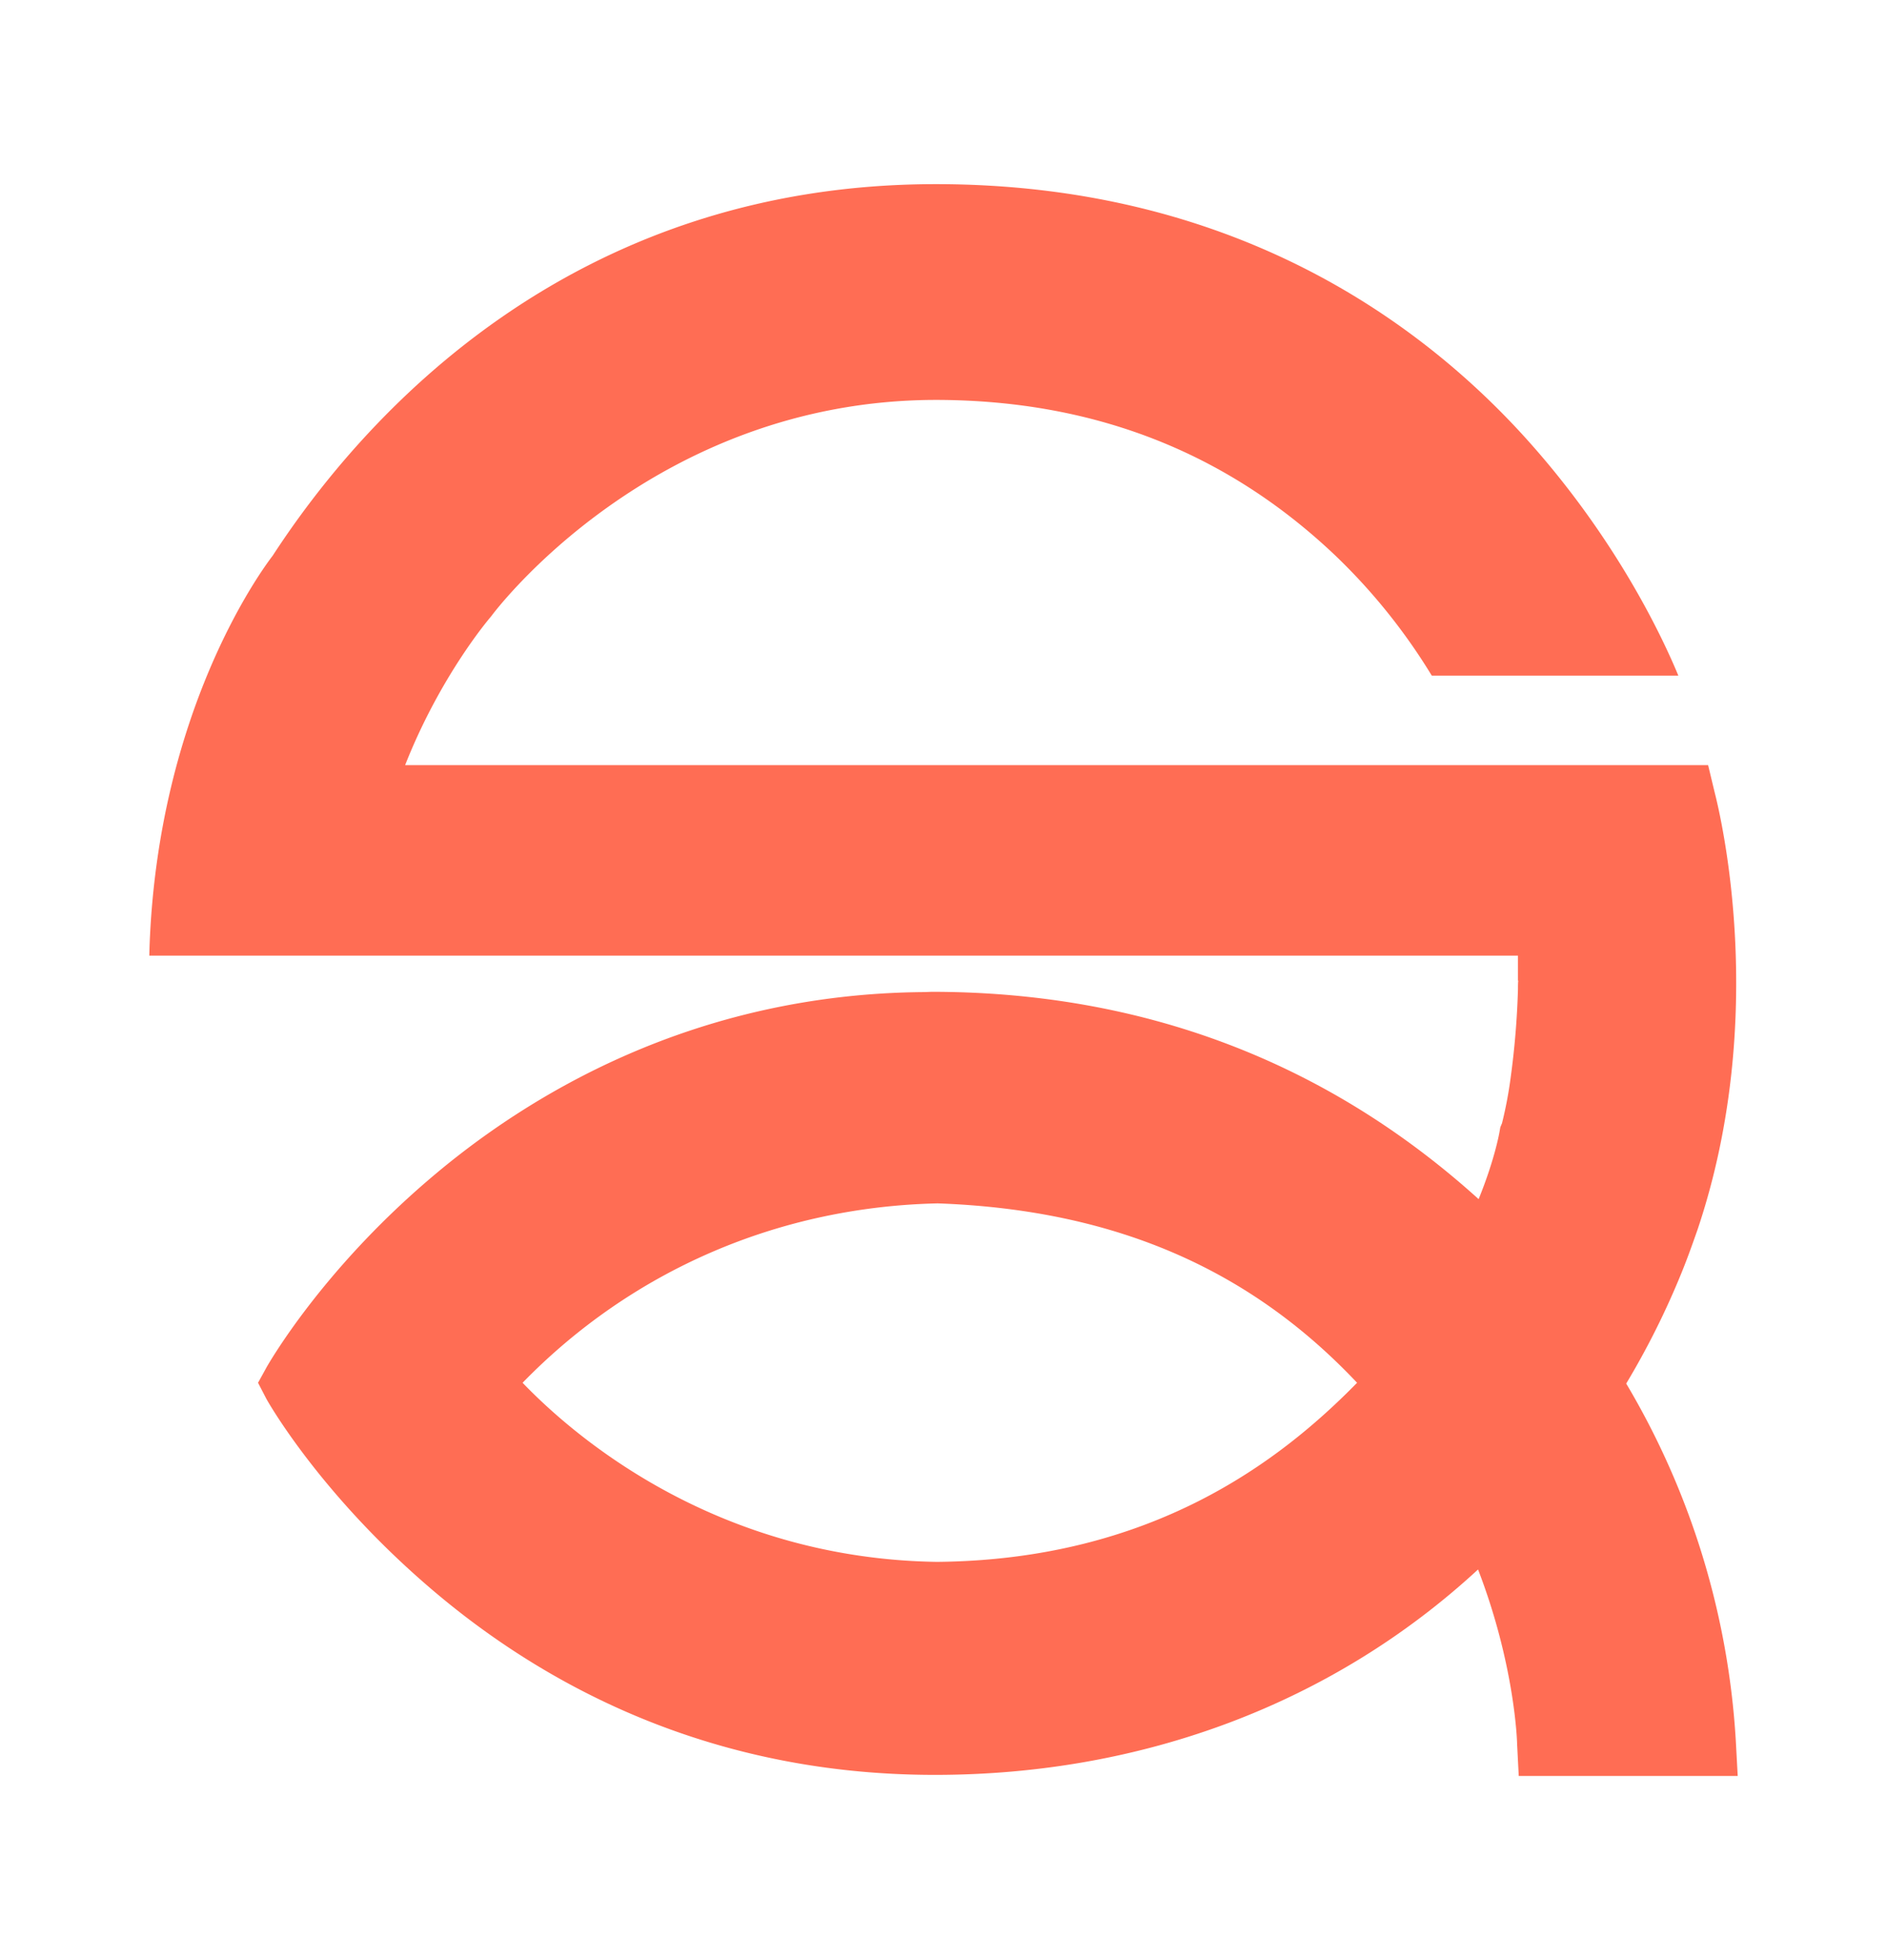
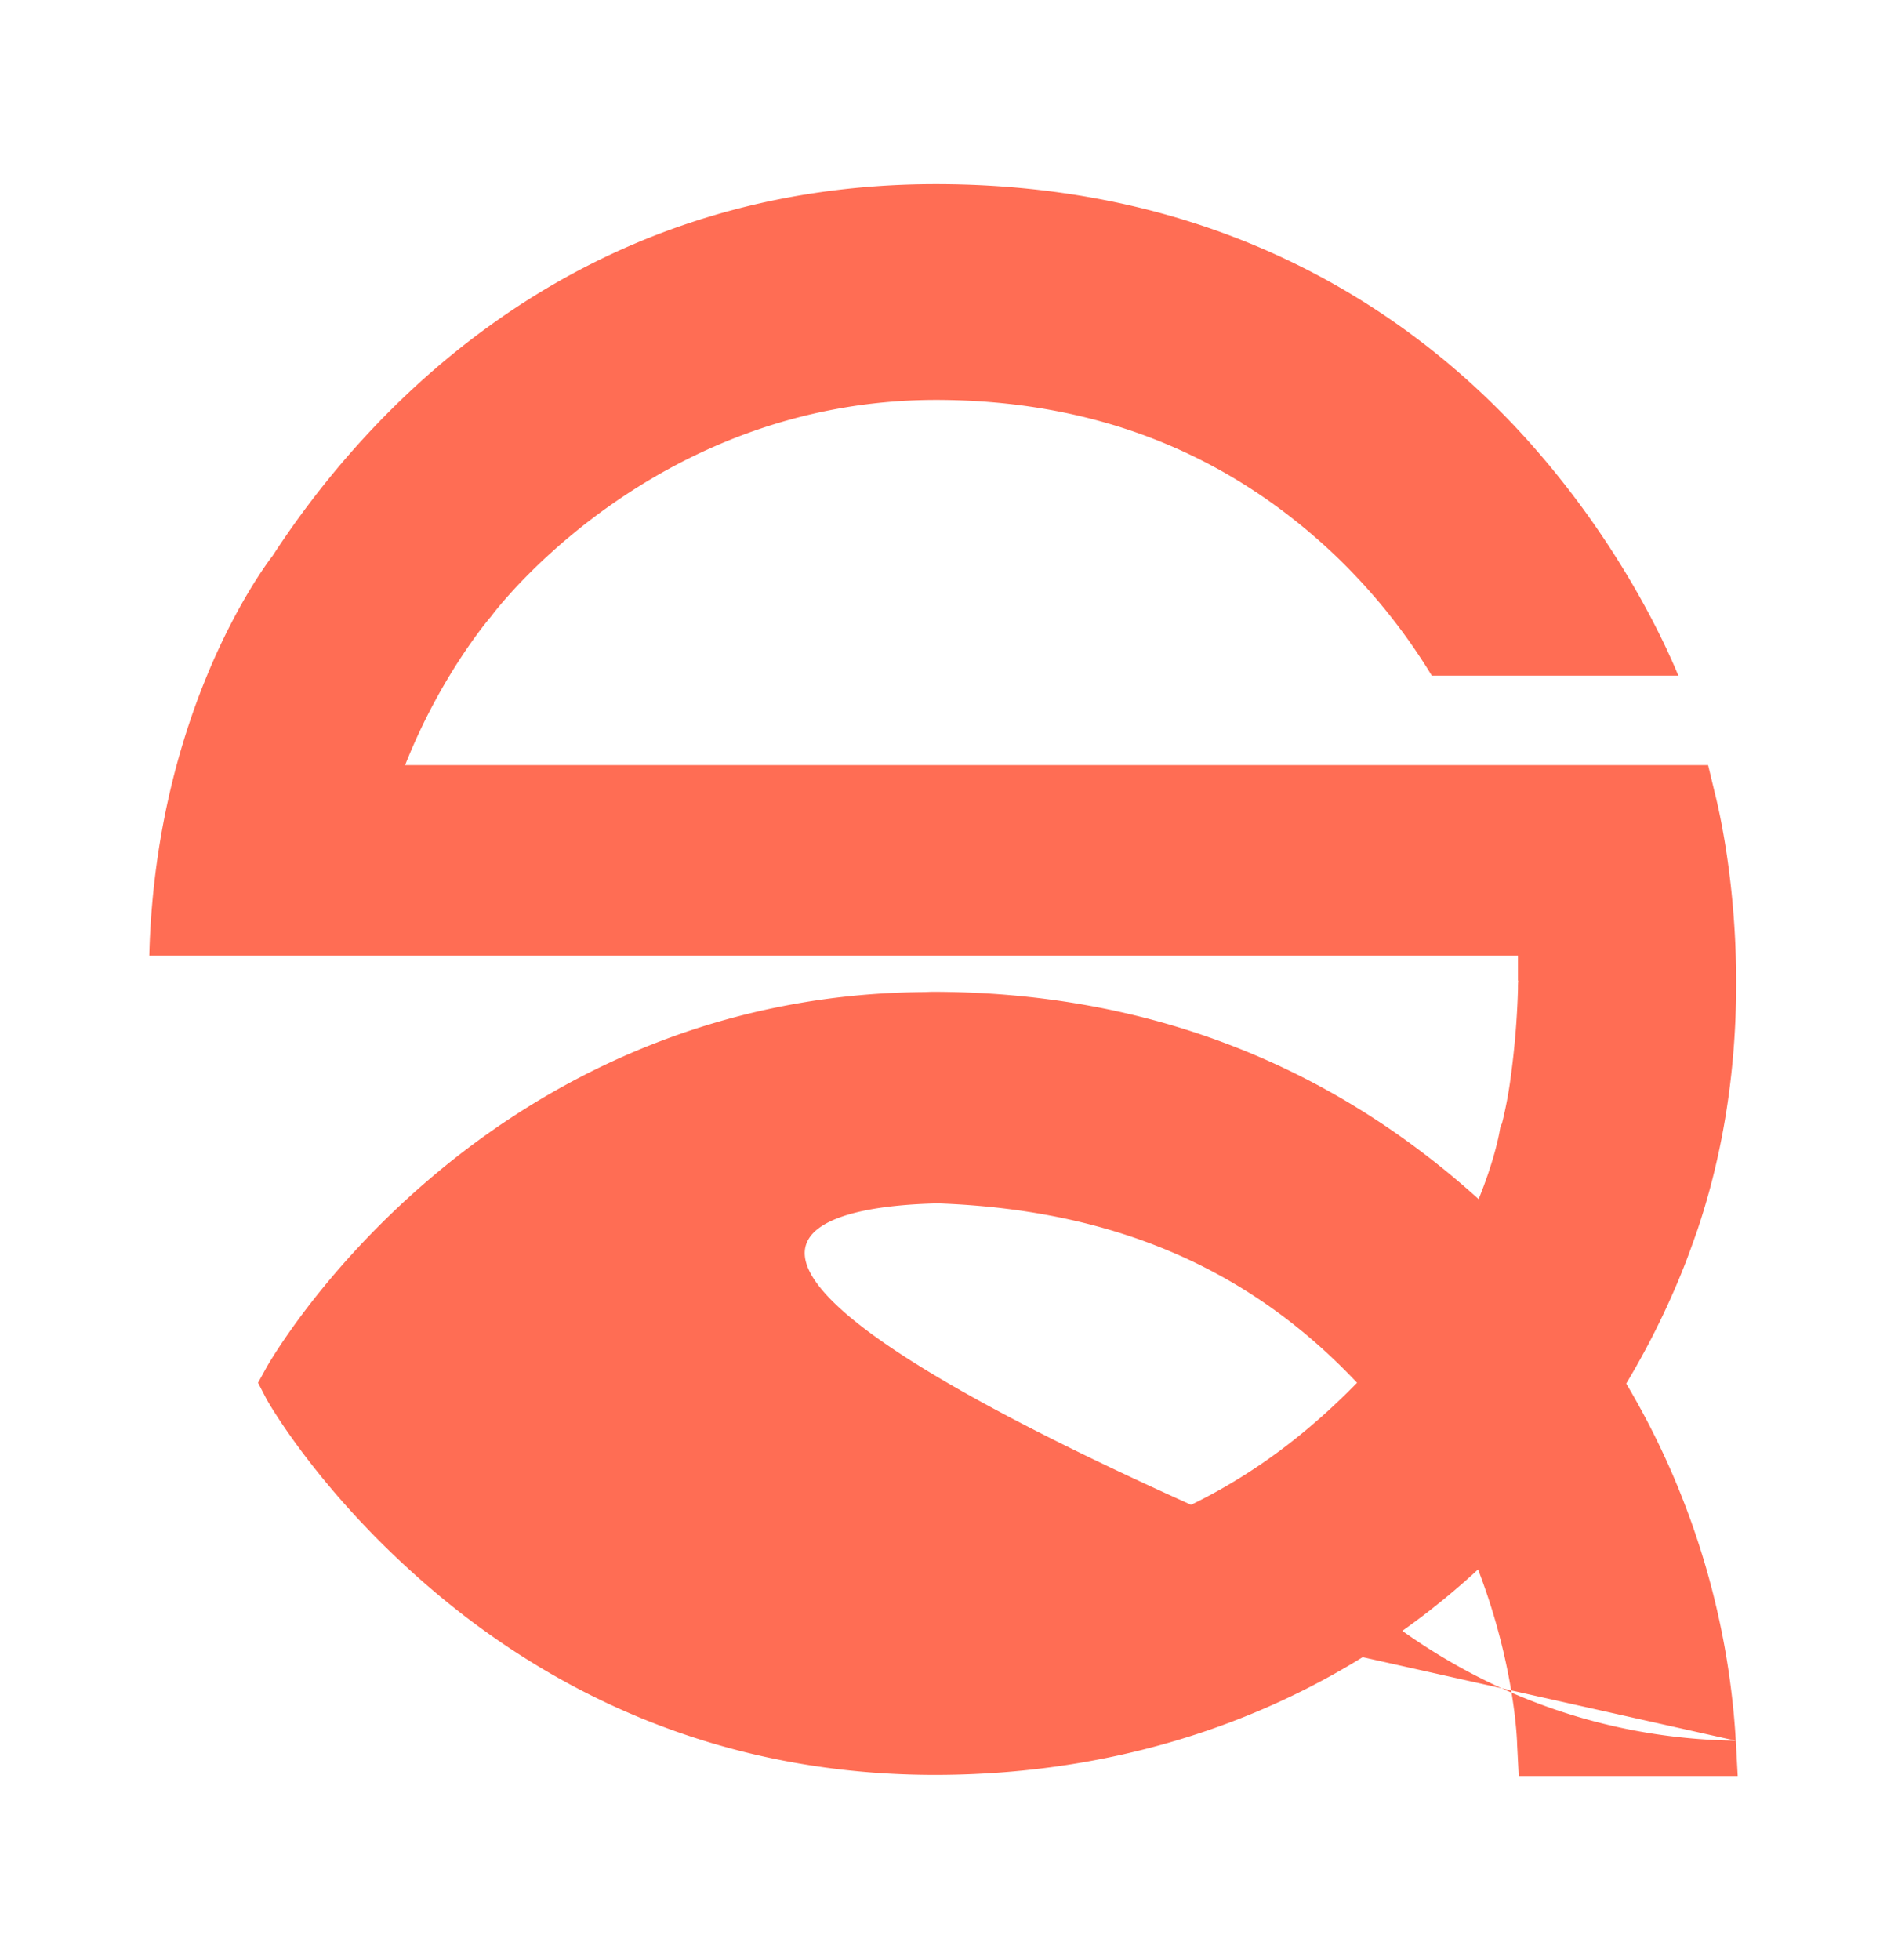
<svg xmlns="http://www.w3.org/2000/svg" id="Layer_1" data-name="Layer 1" viewBox="0 0 1040 1080">
  <defs>
    <style>.cls-1{fill:#ff6d54;}</style>
  </defs>
-   <path class="cls-1" d="M956.67,959.1a435.54,435.54,0,0,0-60.4-196.77,443,443,0,0,0,30.35-60.7c3.44-8.37,6.58-17.34,9-24.22C975.06,560,948.15,448.79,945,436.53l-3.59-14.95H223.28c19.44-49.34,46.5-80.89,47-81.49l.6-.74c.89-1.2,88.36-119,245.21-119,88.36.15,161,29.9,219.79,85.67a326.78,326.78,0,0,1,53.23,66.24H925c-7.92-19.14-33.94-76.11-86.42-133.37C781,176.22,678.42,101.46,515.74,101.46c-202,0-315.79,128.44-365.43,204.69-6.43,8.37-63.09,85.53-67.88,215.16l-.15,5.23H836.61V540.3h.15c-.15,1.64-.15,3.14-.15,4.78v.15a454.29,454.29,0,0,1-4,48.3A226.11,226.11,0,0,1,827.79,619l-.15.29-.75,1.8-.45,2.54c-.3,1.79-3,16.15-11.51,37.08-83.88-75.8-185.26-114.23-301.58-114.23l-3.89.15c-127.39.9-219.2,57-273.62,103.77C176.78,701,148.22,751.12,147,753.21l-4.78,8.68,4.49,8.67c1.19,2.24,29.15,51.43,88.21,102.57,54.28,47.1,146.23,104.81,280.35,104.81,114.38,0,219.34-39.32,299.34-113.18,20.18,52.33,21.53,94.49,21.53,96.29l.9,17.49H957.72ZM516.34,860.57c-120.07-1.79-198-67.13-228.32-98.68C348.28,700,429,665,516.79,663.05c100.77,3.59,174.18,38.43,231.15,98.84C705.48,805.25,634.61,859.52,516.34,860.57Z" />
+   <path class="cls-1" d="M956.67,959.1a435.54,435.54,0,0,0-60.4-196.77,443,443,0,0,0,30.35-60.7c3.44-8.37,6.58-17.34,9-24.22C975.06,560,948.15,448.79,945,436.53l-3.59-14.95H223.28c19.44-49.34,46.5-80.89,47-81.49l.6-.74c.89-1.2,88.36-119,245.21-119,88.36.15,161,29.9,219.79,85.67a326.78,326.78,0,0,1,53.23,66.24H925c-7.92-19.14-33.94-76.11-86.42-133.37C781,176.22,678.42,101.46,515.74,101.46c-202,0-315.79,128.44-365.43,204.69-6.43,8.37-63.09,85.53-67.88,215.16l-.15,5.23H836.61V540.3h.15c-.15,1.64-.15,3.14-.15,4.78v.15a454.29,454.29,0,0,1-4,48.3A226.11,226.11,0,0,1,827.79,619l-.15.29-.75,1.8-.45,2.54c-.3,1.79-3,16.15-11.51,37.08-83.88-75.8-185.26-114.23-301.58-114.23l-3.89.15c-127.39.9-219.2,57-273.62,103.77C176.78,701,148.22,751.12,147,753.21l-4.78,8.68,4.49,8.67c1.19,2.24,29.15,51.43,88.21,102.57,54.28,47.1,146.23,104.81,280.35,104.81,114.38,0,219.34-39.32,299.34-113.18,20.18,52.33,21.53,94.49,21.53,96.29l.9,17.49H957.72Zc-120.07-1.79-198-67.13-228.32-98.68C348.28,700,429,665,516.79,663.05c100.77,3.59,174.18,38.43,231.15,98.84C705.48,805.25,634.61,859.52,516.34,860.57Z" />
</svg>